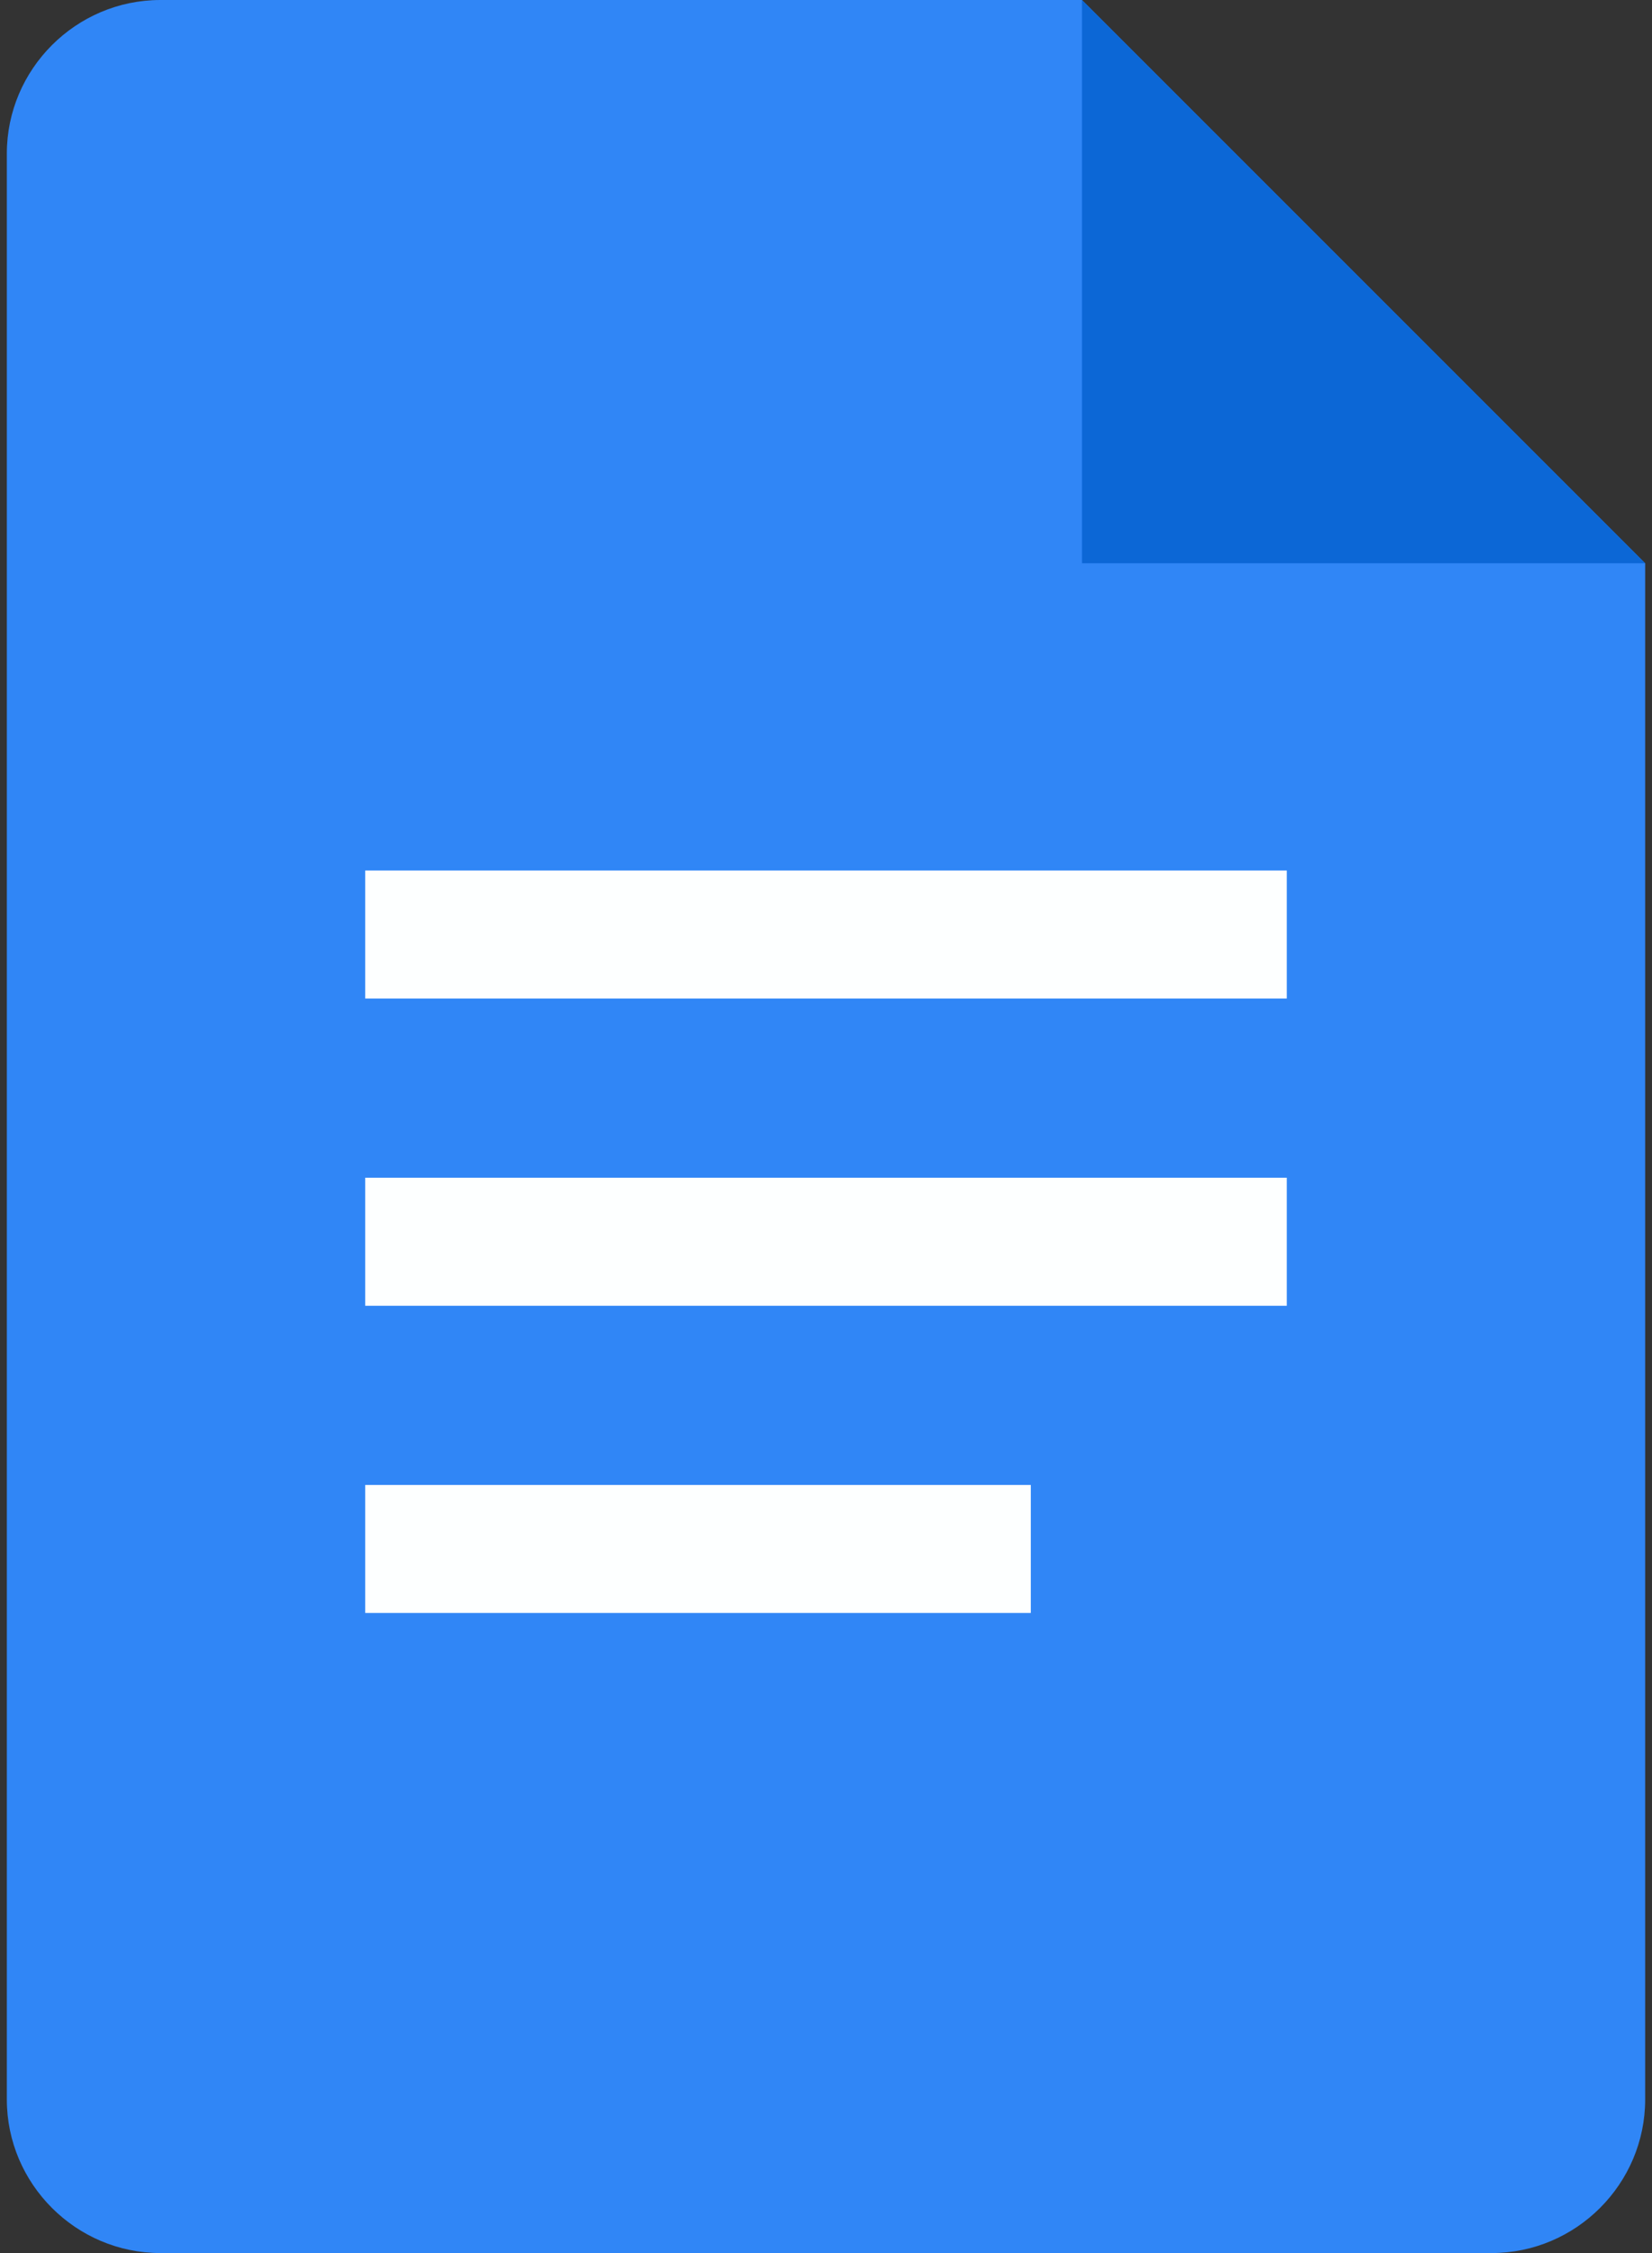
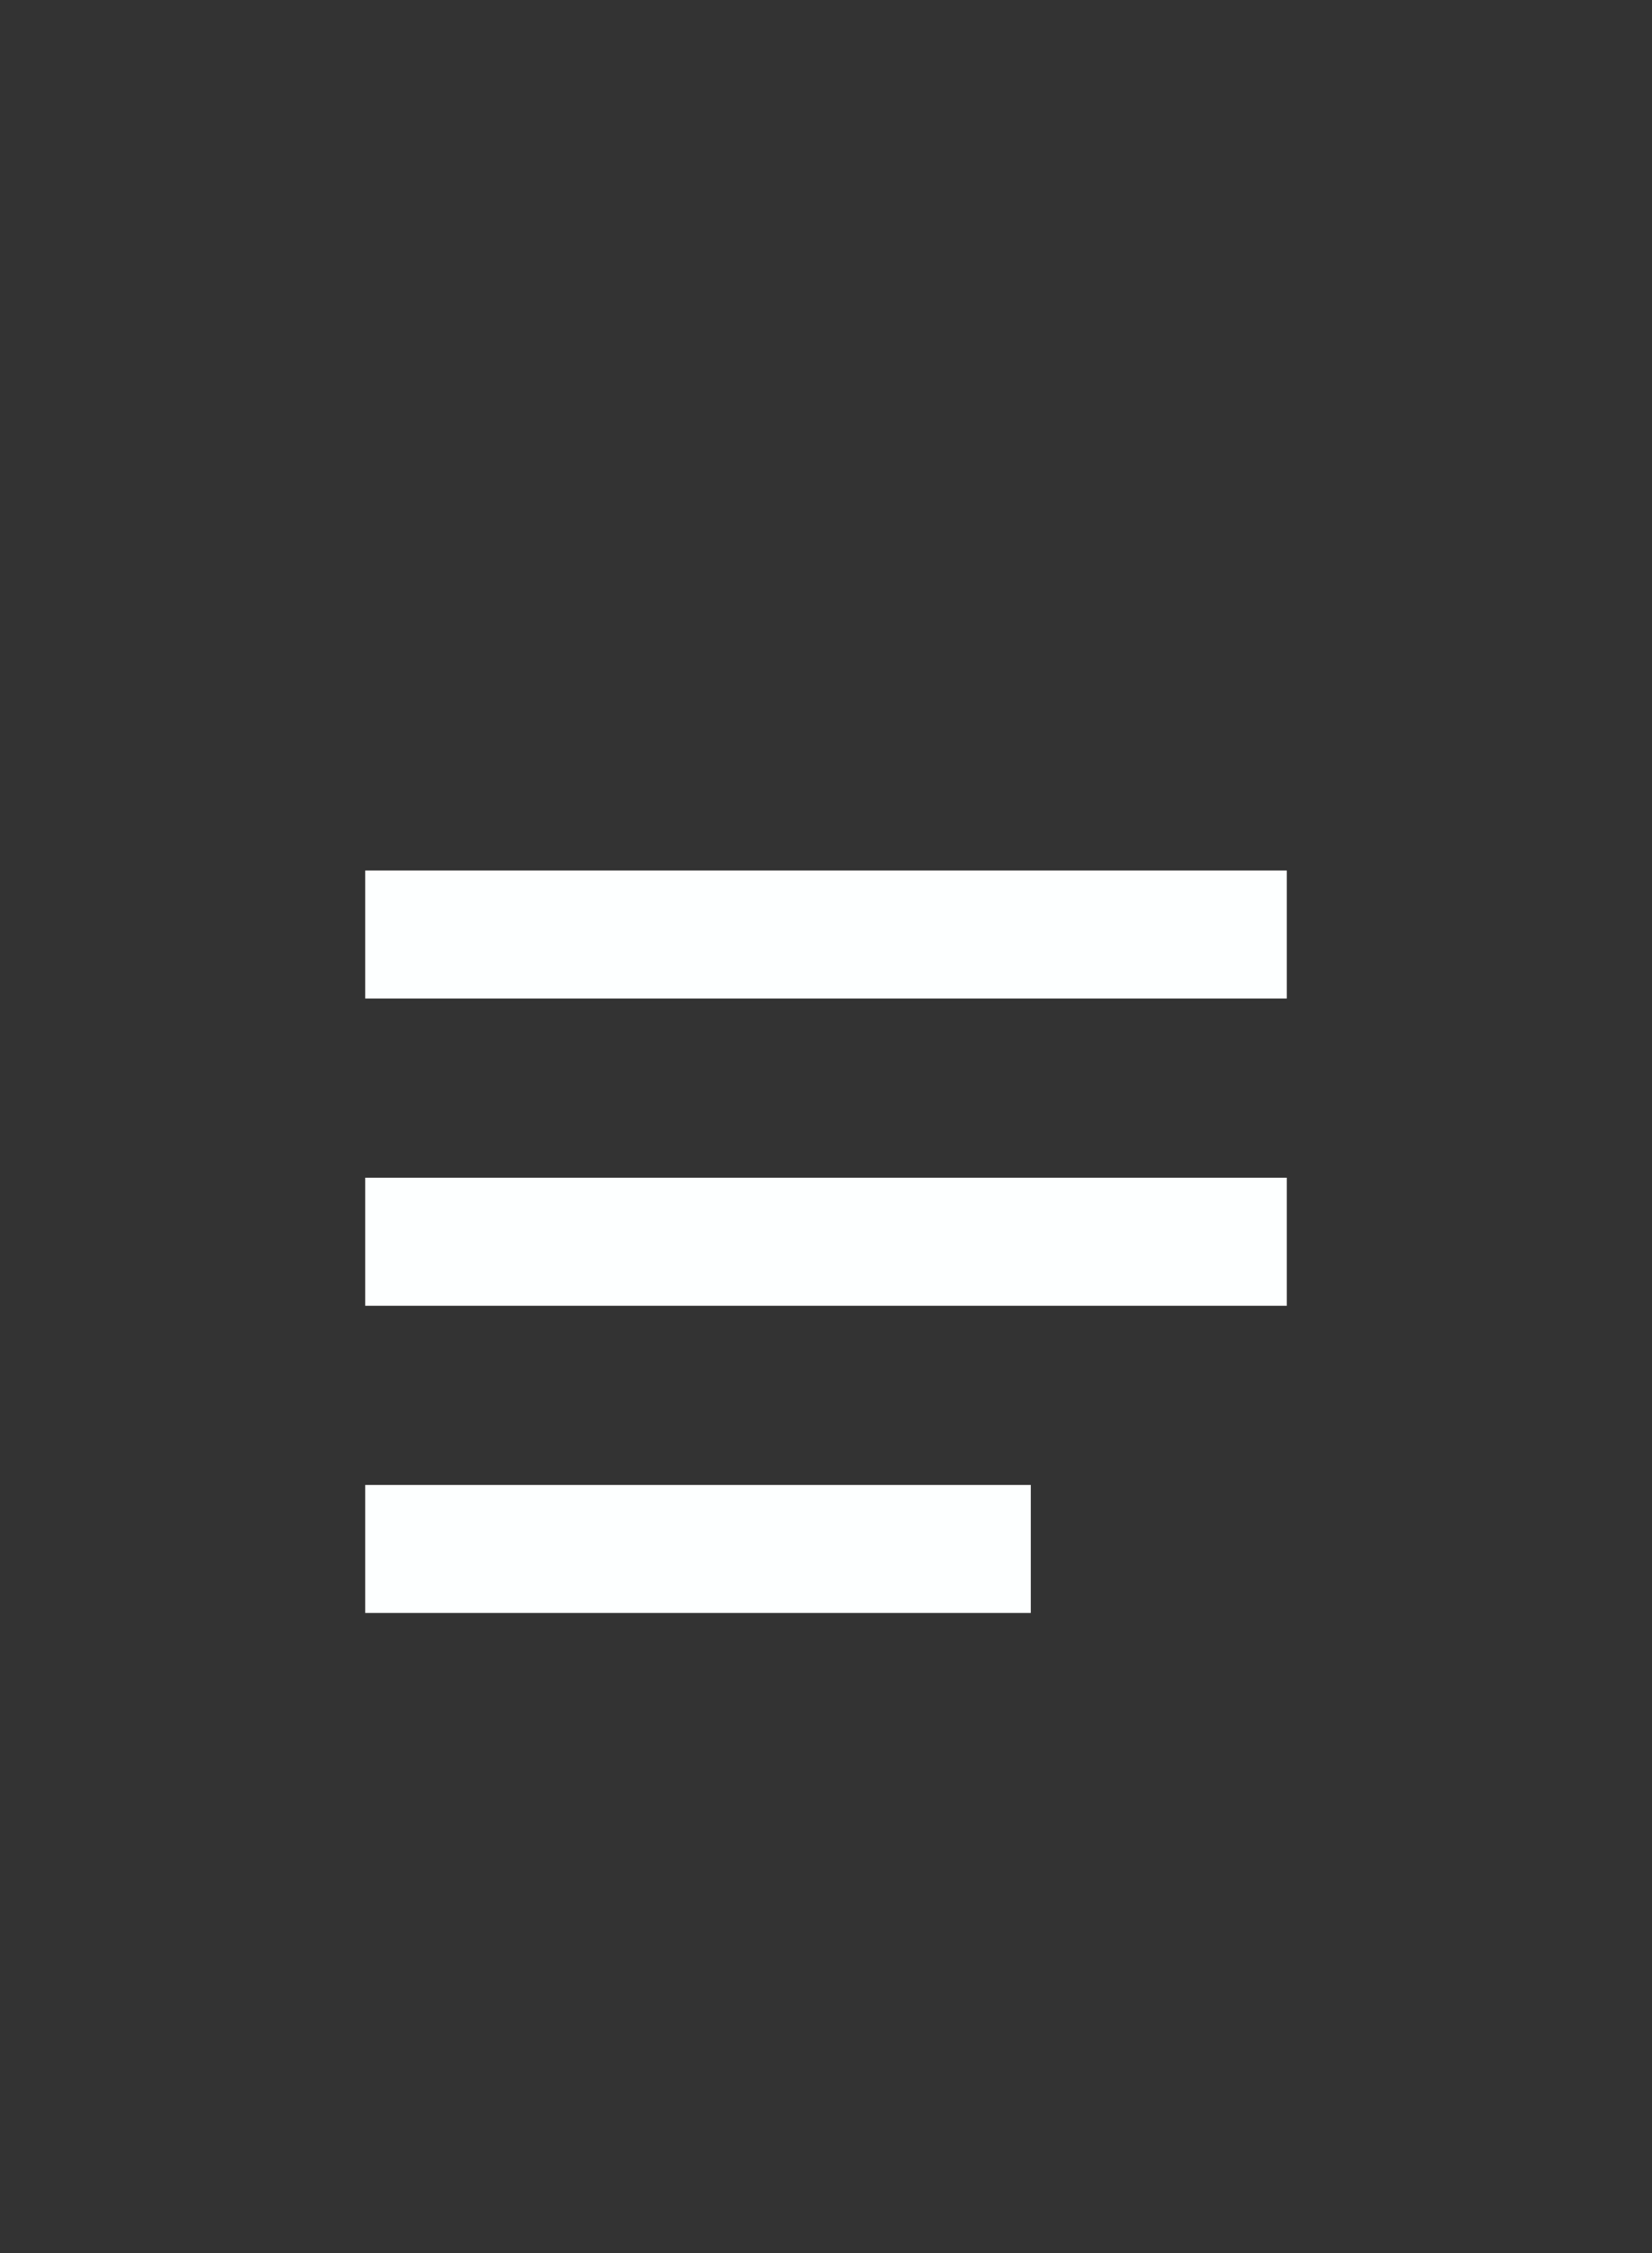
<svg xmlns="http://www.w3.org/2000/svg" width="44" height="60" viewBox="0 0 44 60" fill="none">
  <rect x="0" y="0" width="44" height="60" fill="#333333" stroke="none" />
-   <path d="M39.727 60H4.273C2.023 60 0.182 58.159 0.182 55.909V4.091C0.182 1.841 2.023 0 4.273 0H28.818L43.818 15V55.909C43.818 58.159 41.977 60 39.727 60Z" fill="#3086F6" />
-   <path d="M28.818 0L43.818 15H28.818V0Z" fill="#0C67D6" />
  <path d="M34.273 26.591H9.727V23.182H34.273V26.591ZM34.273 31.363H9.727V34.773H34.273V31.363ZM27.455 39.545H9.727V42.954H27.455V39.545Z" fill="#FDFFFF" />
</svg>